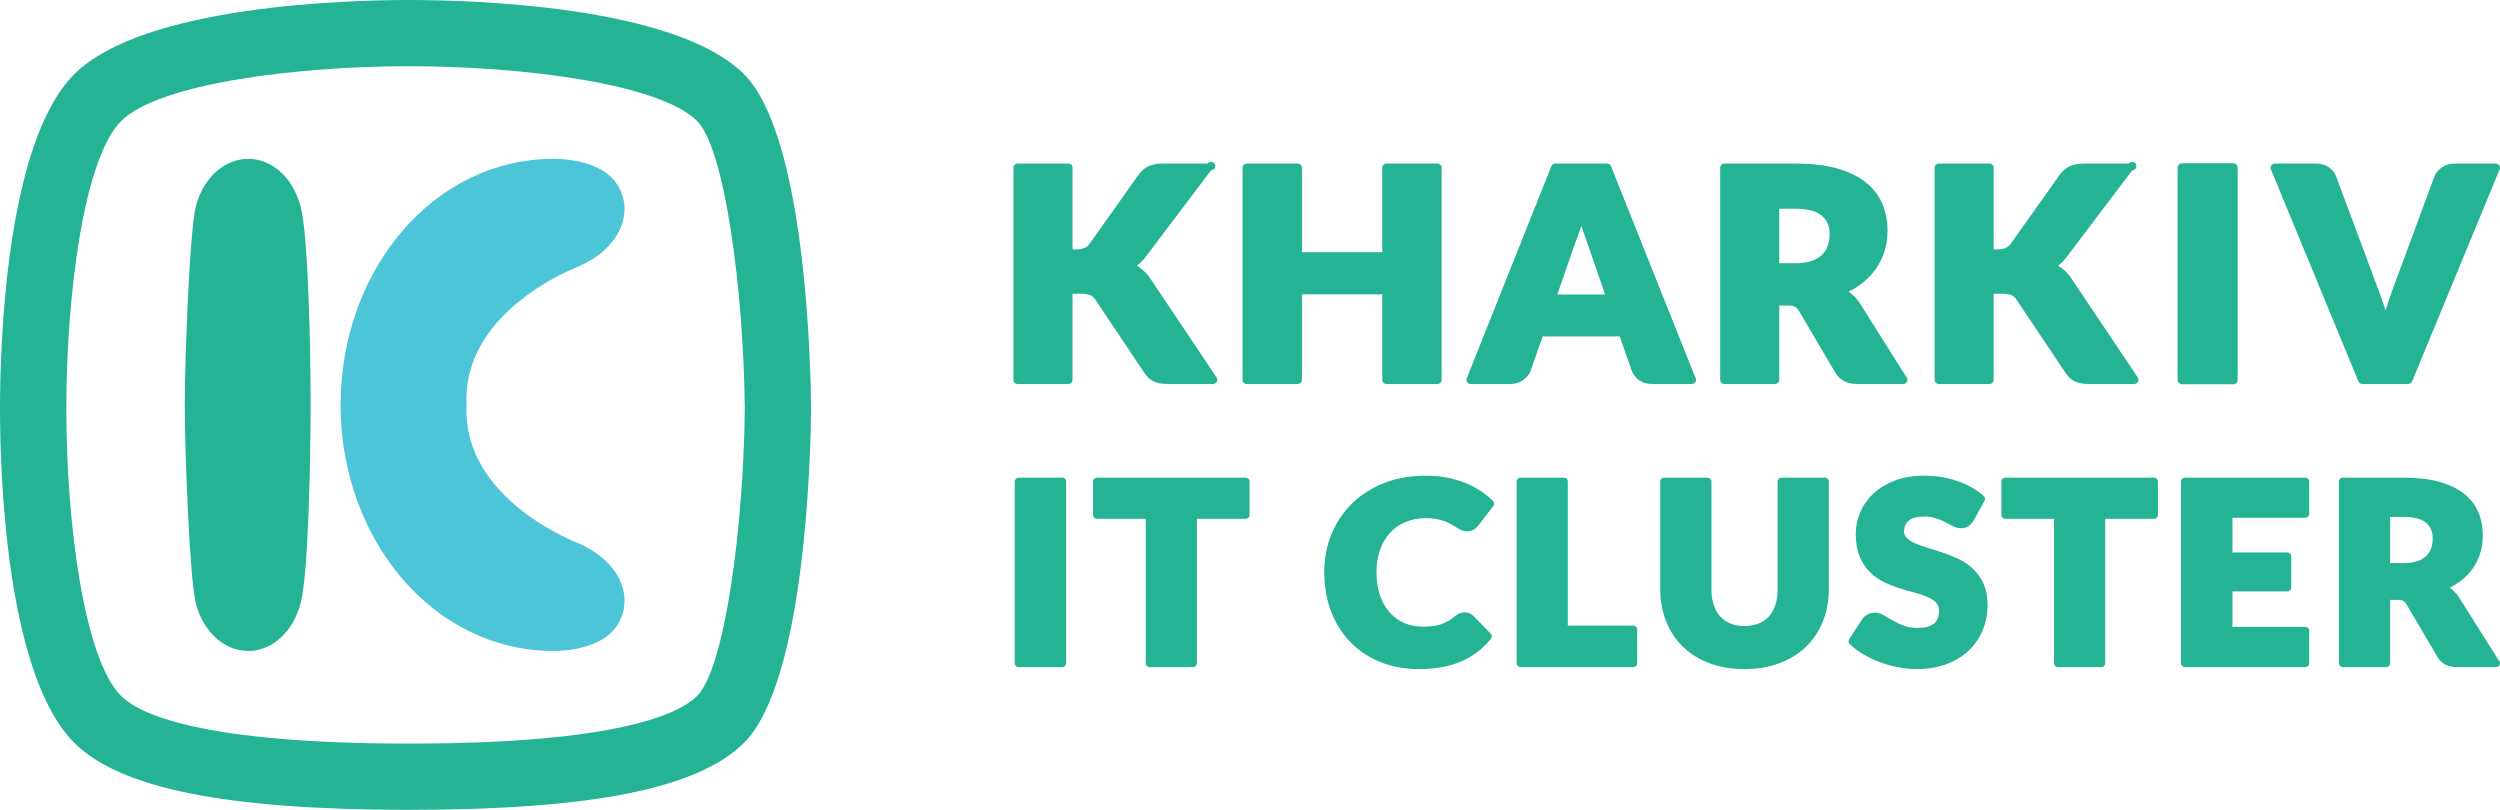
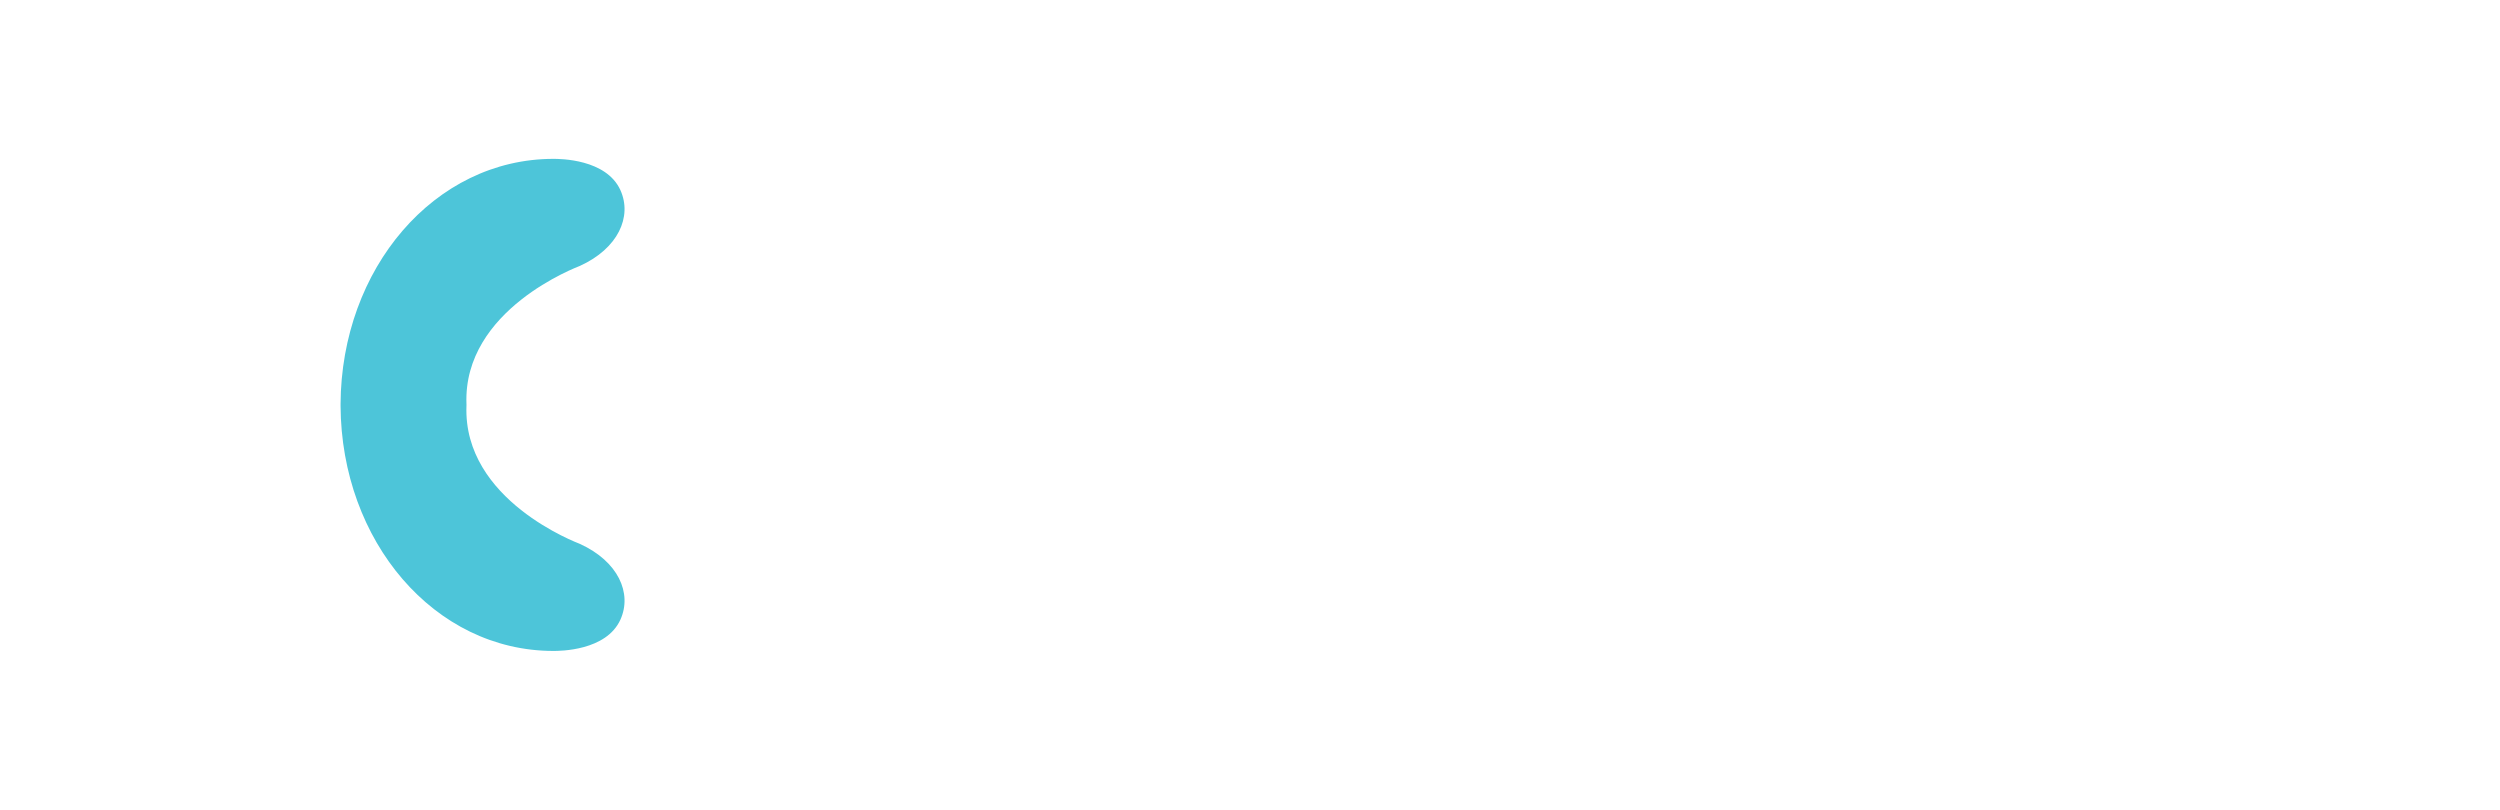
<svg xmlns="http://www.w3.org/2000/svg" width="213" height="69" viewBox="0 0 213 69" fill="none">
-   <path d="M34.859 5.642C25.294 5.642 13.536 7.102 10.325 10.31C7.114 13.517 5.651 25.267 5.651 34.828C5.651 44.365 7.114 56.092 10.325 59.3C11.843 60.815 17.048 63.355 34.859 63.355C52.669 63.355 57.875 60.815 59.392 59.299C61.782 56.912 63.362 44.724 63.455 34.801C63.364 24.91 61.783 12.698 59.391 10.31C56.181 7.102 44.424 5.642 34.859 5.642ZM34.859 68.998C19.297 68.998 10.231 67.183 6.33 63.288C0.456 57.422 0 40.022 0 34.828C0 29.624 0.456 12.184 6.33 6.321C12.202 0.457 29.651 0 34.859 0C40.067 0 57.515 0.457 63.388 6.32C68.634 11.559 69.072 30.965 69.106 34.804C69.07 38.686 68.626 58.056 63.388 63.288C59.485 67.183 50.42 68.998 34.859 68.998ZM97.519 31.791C97.617 31.933 97.722 32.065 97.829 32.172C97.947 32.289 98.088 32.394 98.256 32.483C98.417 32.562 98.601 32.623 98.8 32.659C98.995 32.696 99.225 32.715 99.502 32.715H103.359C103.423 32.715 103.487 32.697 103.542 32.663C103.598 32.63 103.643 32.582 103.674 32.525C103.704 32.468 103.719 32.404 103.715 32.34C103.712 32.275 103.692 32.212 103.656 32.159L98.039 23.78C97.745 23.309 97.339 22.916 96.858 22.636C96.904 22.601 96.949 22.565 96.996 22.529C97.228 22.338 97.456 22.094 97.668 21.809L103.186 14.506C103.247 14.506 103.307 14.491 103.361 14.461C103.414 14.431 103.459 14.389 103.491 14.337C103.523 14.285 103.542 14.226 103.545 14.165C103.548 14.104 103.535 14.043 103.508 13.989C103.48 13.934 103.439 13.887 103.389 13.853C103.339 13.818 103.28 13.797 103.219 13.792C103.158 13.786 103.097 13.796 103.041 13.821C102.985 13.846 102.937 13.885 102.9 13.933H99.143C98.66 13.933 98.264 13.998 97.934 14.128C97.572 14.27 97.253 14.536 96.988 14.916L92.799 20.814C92.586 21.106 92.229 21.25 91.709 21.25H91.379V14.291C91.379 14.244 91.37 14.198 91.352 14.154C91.334 14.111 91.308 14.071 91.275 14.038C91.241 14.005 91.202 13.978 91.158 13.96C91.115 13.942 91.068 13.933 91.021 13.933H86.702C86.655 13.933 86.608 13.942 86.564 13.96C86.521 13.978 86.481 14.004 86.448 14.037C86.415 14.071 86.388 14.11 86.37 14.154C86.352 14.197 86.343 14.244 86.344 14.291V32.358C86.344 32.556 86.504 32.715 86.702 32.715H91.02C91.067 32.715 91.114 32.706 91.157 32.688C91.201 32.67 91.24 32.644 91.273 32.61C91.307 32.577 91.333 32.538 91.351 32.495C91.369 32.451 91.379 32.405 91.379 32.358V25.026H92.067C92.416 25.026 92.691 25.064 92.883 25.144C93.052 25.212 93.188 25.327 93.302 25.503L97.519 31.791ZM117.768 32.358C117.768 32.556 117.928 32.715 118.127 32.715H122.469C122.516 32.715 122.563 32.706 122.606 32.688C122.65 32.67 122.69 32.644 122.723 32.611C122.756 32.577 122.783 32.538 122.801 32.495C122.819 32.451 122.828 32.405 122.828 32.358V14.291C122.828 14.244 122.819 14.197 122.801 14.154C122.783 14.11 122.757 14.071 122.724 14.037C122.69 14.004 122.651 13.978 122.607 13.96C122.563 13.942 122.516 13.933 122.469 13.933H118.127C117.928 13.933 117.768 14.091 117.768 14.291V21.486H110.925V14.291C110.925 14.244 110.916 14.197 110.897 14.154C110.879 14.11 110.853 14.071 110.819 14.037C110.786 14.004 110.746 13.978 110.703 13.96C110.659 13.942 110.612 13.933 110.565 13.933H106.221C106.174 13.933 106.127 13.942 106.083 13.96C106.039 13.978 106 14.004 105.966 14.037C105.933 14.071 105.906 14.11 105.888 14.154C105.87 14.197 105.861 14.244 105.862 14.291V32.358C105.862 32.556 106.022 32.715 106.221 32.715H110.565C110.763 32.715 110.925 32.557 110.925 32.358V25.077H117.768V32.358ZM134.639 19.525L134.73 19.245C134.759 19.334 134.79 19.422 134.821 19.509C134.968 19.938 135.1 20.311 135.21 20.617L136.757 25.094H132.682L134.222 20.662C134.35 20.341 134.49 19.964 134.639 19.525ZM144.151 32.715C144.219 32.715 144.285 32.696 144.343 32.66C144.4 32.624 144.446 32.572 144.475 32.511C144.504 32.45 144.515 32.382 144.507 32.314C144.498 32.247 144.471 32.184 144.428 32.131L137.26 14.159C137.234 14.092 137.188 14.035 137.128 13.995C137.069 13.954 136.998 13.933 136.926 13.933H132.509C132.437 13.933 132.367 13.955 132.307 13.995C132.248 14.035 132.202 14.092 132.175 14.159L124.971 32.225C124.949 32.279 124.941 32.338 124.948 32.396C124.954 32.454 124.975 32.51 125.008 32.558C125.041 32.607 125.085 32.646 125.137 32.673C125.189 32.701 125.246 32.715 125.305 32.715H128.676C129.118 32.715 129.495 32.596 129.801 32.366C130.104 32.136 130.312 31.872 130.42 31.57L131.434 28.66H138.002L139.017 31.574C139.137 31.904 139.35 32.183 139.655 32.4C139.958 32.609 140.338 32.715 140.786 32.715H144.151ZM151.593 17.785H152.972C153.997 17.785 154.752 17.981 155.214 18.374C155.666 18.748 155.885 19.266 155.885 19.955C155.885 20.313 155.831 20.647 155.725 20.948C155.625 21.239 155.457 21.5 155.234 21.712C155.015 21.927 154.719 22.102 154.352 22.227C153.985 22.362 153.534 22.427 152.972 22.427H151.593V17.785ZM162.144 32.715H162.161C162.234 32.715 162.306 32.693 162.366 32.652C162.426 32.611 162.472 32.552 162.498 32.483C162.524 32.415 162.528 32.34 162.51 32.27C162.492 32.199 162.452 32.135 162.397 32.087L158.488 25.881C158.233 25.473 157.898 25.121 157.503 24.846C157.865 24.673 158.209 24.465 158.531 24.225C159.01 23.87 159.432 23.445 159.784 22.964C160.12 22.499 160.381 21.98 160.558 21.415C160.73 20.862 160.817 20.265 160.817 19.646C160.817 18.836 160.669 18.073 160.38 17.373C160.083 16.664 159.605 16.044 158.963 15.535C158.329 15.026 157.503 14.627 156.512 14.347C155.542 14.071 154.35 13.933 152.972 13.933H146.917C146.87 13.933 146.823 13.942 146.78 13.96C146.736 13.978 146.696 14.004 146.663 14.037C146.629 14.071 146.603 14.11 146.585 14.154C146.567 14.197 146.558 14.244 146.558 14.291V32.358C146.558 32.556 146.719 32.715 146.917 32.715H151.234C151.281 32.715 151.328 32.706 151.371 32.688C151.415 32.67 151.454 32.644 151.488 32.611C151.521 32.578 151.548 32.538 151.566 32.495C151.584 32.451 151.593 32.405 151.593 32.358V26.031H152.333C152.667 26.031 152.844 26.089 152.935 26.138C153.058 26.203 153.173 26.325 153.276 26.501L156.368 31.75C156.75 32.391 157.379 32.715 158.236 32.715H162.144ZM171.366 25.144C171.534 25.212 171.668 25.329 171.785 25.503L176.004 31.797C176.103 31.937 176.204 32.064 176.309 32.172C176.427 32.289 176.568 32.392 176.739 32.483C176.9 32.563 177.084 32.623 177.282 32.659C177.476 32.696 177.706 32.715 177.983 32.715H181.84C181.905 32.714 181.968 32.697 182.024 32.663C182.079 32.63 182.124 32.582 182.155 32.525C182.186 32.468 182.2 32.404 182.197 32.34C182.195 32.275 182.174 32.213 182.139 32.159L176.521 23.78C176.279 23.41 176.005 23.105 175.703 22.879C175.587 22.791 175.466 22.71 175.341 22.636C175.384 22.601 175.43 22.567 175.477 22.529C175.713 22.338 175.939 22.093 176.148 21.809L181.668 14.506C181.729 14.506 181.789 14.49 181.842 14.46C181.894 14.43 181.939 14.387 181.971 14.335C182.002 14.284 182.02 14.225 182.023 14.164C182.025 14.103 182.012 14.043 181.985 13.989C181.958 13.934 181.917 13.888 181.867 13.854C181.817 13.82 181.759 13.799 181.698 13.793C181.638 13.788 181.577 13.798 181.521 13.822C181.465 13.847 181.417 13.885 181.38 13.933H177.625C177.143 13.933 176.746 13.998 176.417 14.128C176.054 14.27 175.734 14.536 175.467 14.916L171.282 20.814C171.067 21.106 170.711 21.25 170.192 21.25H169.861V14.291C169.861 14.244 169.852 14.197 169.834 14.154C169.816 14.111 169.79 14.071 169.756 14.038C169.723 14.005 169.684 13.978 169.64 13.96C169.596 13.942 169.55 13.933 169.503 13.933H165.184C165.137 13.933 165.091 13.942 165.047 13.96C165.003 13.978 164.964 14.004 164.931 14.038C164.897 14.071 164.871 14.11 164.853 14.154C164.835 14.197 164.826 14.244 164.827 14.291V32.358C164.827 32.556 164.986 32.715 165.184 32.715H169.503C169.55 32.715 169.596 32.706 169.64 32.688C169.683 32.67 169.723 32.644 169.756 32.61C169.789 32.577 169.816 32.538 169.834 32.495C169.852 32.451 169.861 32.405 169.861 32.358V25.026H170.548C170.897 25.026 171.172 25.064 171.365 25.144M200.938 32.494C200.965 32.56 201.011 32.615 201.07 32.655C201.129 32.694 201.198 32.715 201.269 32.715H205.181C205.324 32.715 205.455 32.629 205.512 32.494L212.971 14.428C212.994 14.373 213.003 14.314 212.997 14.255C212.991 14.196 212.97 14.139 212.937 14.091C212.904 14.042 212.86 14.002 212.808 13.975C212.756 13.947 212.698 13.933 212.639 13.933H209.142C208.7 13.933 208.322 14.051 208.017 14.281C207.717 14.506 207.509 14.77 207.397 15.068L203.82 24.745C203.665 25.17 203.509 25.636 203.348 26.138C203.317 26.241 203.285 26.342 203.254 26.447C203.22 26.34 203.186 26.235 203.151 26.129C202.994 25.664 202.829 25.202 202.657 24.742L199.051 15.066C198.927 14.732 198.703 14.445 198.41 14.242C198.115 14.038 197.736 13.933 197.284 13.933H193.811C193.752 13.933 193.694 13.947 193.642 13.975C193.589 14.002 193.545 14.042 193.512 14.091C193.479 14.14 193.459 14.196 193.454 14.255C193.448 14.314 193.457 14.373 193.481 14.427L200.938 32.495M90.505 40.695H86.785C86.697 40.695 86.613 40.73 86.551 40.791C86.489 40.853 86.454 40.937 86.454 41.024V56.507C86.454 56.691 86.603 56.837 86.785 56.837H90.506C90.549 56.837 90.592 56.829 90.632 56.812C90.672 56.796 90.709 56.771 90.739 56.74C90.77 56.71 90.794 56.673 90.811 56.633C90.827 56.593 90.835 56.55 90.835 56.507V41.024C90.835 40.981 90.827 40.938 90.81 40.898C90.793 40.858 90.769 40.822 90.738 40.791C90.708 40.761 90.671 40.736 90.631 40.72C90.591 40.703 90.548 40.695 90.505 40.695ZM190.265 32.742C190.477 32.742 190.651 32.57 190.651 32.358V14.291C190.651 14.241 190.641 14.19 190.622 14.143C190.602 14.097 190.574 14.054 190.538 14.018C190.502 13.982 190.459 13.954 190.412 13.934C190.365 13.915 190.315 13.905 190.264 13.905H185.922C185.871 13.905 185.821 13.915 185.774 13.934C185.727 13.954 185.684 13.982 185.648 14.018C185.612 14.054 185.583 14.096 185.564 14.143C185.544 14.19 185.534 14.24 185.534 14.291V32.358C185.534 32.57 185.709 32.742 185.922 32.742H190.264M106.133 40.695H93.457C93.37 40.695 93.286 40.73 93.224 40.791C93.162 40.853 93.127 40.937 93.127 41.024V43.871C93.127 44.051 93.275 44.201 93.457 44.201H97.616V56.507C97.616 56.691 97.764 56.837 97.947 56.837H101.646C101.69 56.837 101.733 56.829 101.773 56.812C101.813 56.795 101.849 56.771 101.88 56.74C101.911 56.71 101.935 56.673 101.951 56.633C101.967 56.593 101.976 56.55 101.975 56.507V44.201H106.132C106.315 44.201 106.463 44.051 106.463 43.871V41.024C106.463 40.937 106.428 40.853 106.366 40.791C106.304 40.73 106.22 40.695 106.132 40.695M126.119 41.809C125.7 41.536 125.254 41.307 124.789 41.126C124.289 40.932 123.773 40.785 123.247 40.685C122.669 40.578 122.082 40.524 121.495 40.525C120.222 40.525 119.046 40.727 117.995 41.13C116.929 41.537 116.006 42.111 115.254 42.838C114.485 43.577 113.876 44.466 113.466 45.45C113.043 46.45 112.828 47.563 112.828 48.76C112.828 49.932 113.014 51.028 113.381 52.024C113.735 52.997 114.282 53.889 114.989 54.646C115.692 55.384 116.549 55.965 117.542 56.38C118.539 56.795 119.679 57.008 120.926 57.008C122.282 57.008 123.482 56.79 124.487 56.356C125.484 55.934 126.359 55.267 127.029 54.417C127.079 54.354 127.104 54.275 127.099 54.195C127.095 54.115 127.062 54.039 127.005 53.982L125.53 52.469C125.426 52.369 125.303 52.291 125.168 52.239C124.897 52.142 124.599 52.152 124.336 52.268C124.21 52.325 124.09 52.397 123.975 52.489C123.761 52.669 123.565 52.811 123.37 52.922C123.183 53.025 122.975 53.121 122.756 53.197C122.525 53.271 122.287 53.32 122.045 53.344C121.349 53.431 120.417 53.412 119.656 53.089C119.188 52.887 118.77 52.585 118.43 52.205C118.081 51.82 117.796 51.334 117.587 50.763C117.379 50.188 117.275 49.516 117.275 48.76C117.275 48.039 117.379 47.388 117.587 46.822C117.796 46.251 118.081 45.777 118.449 45.376C118.816 44.982 119.265 44.673 119.763 44.47C120.278 44.257 120.854 44.148 121.473 44.148C122.035 44.136 122.594 44.227 123.123 44.418C123.318 44.494 123.488 44.575 123.626 44.658L124.058 44.924C124.198 45.011 124.33 45.082 124.456 45.145C124.857 45.344 125.362 45.282 125.627 45.08C125.757 44.987 125.875 44.877 125.98 44.74L127.229 43.114C127.278 43.051 127.302 42.972 127.297 42.893C127.292 42.813 127.258 42.738 127.202 42.681C126.873 42.352 126.51 42.06 126.119 41.809ZM139.157 53.304H133.578V41.024C133.578 40.981 133.569 40.938 133.553 40.898C133.536 40.858 133.512 40.822 133.481 40.791C133.45 40.76 133.414 40.736 133.374 40.72C133.334 40.703 133.291 40.695 133.247 40.695H129.55C129.463 40.695 129.378 40.729 129.316 40.791C129.254 40.853 129.219 40.937 129.219 41.024V56.507C129.219 56.691 129.366 56.837 129.55 56.837H139.158C139.246 56.837 139.33 56.802 139.392 56.74C139.454 56.678 139.489 56.594 139.489 56.507V53.638C139.489 53.55 139.454 53.465 139.392 53.403C139.33 53.34 139.246 53.305 139.158 53.304M155.487 40.695H151.788C151.745 40.695 151.701 40.703 151.661 40.72C151.621 40.736 151.584 40.76 151.554 40.791C151.523 40.821 151.498 40.858 151.481 40.898C151.464 40.938 151.456 40.981 151.456 41.024V50.193C151.456 50.703 151.389 51.159 151.258 51.551C151.146 51.91 150.958 52.24 150.709 52.522C150.469 52.787 150.171 52.994 149.838 53.124C149.14 53.41 148.133 53.41 147.43 53.124C147.097 52.992 146.8 52.785 146.561 52.518C146.32 52.252 146.141 51.934 146.011 51.539C145.881 51.146 145.815 50.69 145.815 50.185V41.024C145.814 40.937 145.779 40.853 145.717 40.791C145.655 40.73 145.571 40.695 145.484 40.695H141.783C141.696 40.695 141.612 40.73 141.55 40.792C141.488 40.853 141.453 40.937 141.453 41.024V50.193C141.453 51.177 141.62 52.097 141.948 52.928C142.265 53.745 142.754 54.484 143.382 55.097C144.004 55.703 144.768 56.176 145.649 56.505C146.53 56.837 147.535 57.008 148.634 57.008C149.728 57.008 150.728 56.837 151.606 56.505C152.489 56.176 153.253 55.703 153.877 55.097C154.504 54.483 154.994 53.745 155.316 52.929C155.648 52.103 155.816 51.179 155.816 50.194V41.025C155.816 40.981 155.808 40.939 155.792 40.899C155.775 40.859 155.751 40.822 155.72 40.792C155.69 40.761 155.653 40.737 155.613 40.72C155.573 40.703 155.531 40.695 155.487 40.695ZM168.129 48.488C167.768 48.144 167.355 47.859 166.905 47.643C166.467 47.435 166.019 47.251 165.561 47.091C165.125 46.942 164.686 46.804 164.244 46.678C163.87 46.568 163.503 46.436 163.146 46.282C162.853 46.15 162.615 45.993 162.44 45.818C162.296 45.672 162.228 45.502 162.228 45.276C162.228 44.885 162.357 44.587 162.621 44.362C162.897 44.13 163.346 44.012 163.954 44.012C164.284 44.006 164.612 44.053 164.926 44.15C165.22 44.245 165.484 44.353 165.71 44.476L166.365 44.814C166.871 45.089 167.375 45.058 167.721 44.82C167.875 44.712 168.016 44.557 168.162 44.334L169.084 42.664C169.12 42.599 169.133 42.523 169.12 42.45C169.108 42.377 169.071 42.31 169.015 42.26C168.702 41.977 168.357 41.733 167.986 41.531C167.617 41.322 167.207 41.135 166.767 40.984C166.319 40.831 165.859 40.715 165.391 40.64C164.901 40.563 164.407 40.525 163.911 40.525C162.999 40.525 162.175 40.663 161.462 40.934C160.747 41.208 160.131 41.578 159.638 42.037C159.151 42.479 158.763 43.02 158.499 43.622C158.243 44.2 158.11 44.824 158.108 45.455C158.108 46.23 158.217 46.87 158.441 47.407C158.661 47.937 158.957 48.389 159.317 48.742C159.673 49.098 160.088 49.39 160.542 49.606C160.979 49.816 161.432 49.992 161.887 50.132C162.323 50.269 162.762 50.396 163.203 50.513C163.573 50.61 163.935 50.736 164.285 50.89C164.577 51.02 164.809 51.182 164.979 51.372C165.128 51.537 165.199 51.755 165.199 52.032C165.199 52.552 165.06 52.913 164.771 53.135C164.459 53.377 164 53.498 163.407 53.498C162.958 53.498 162.563 53.437 162.232 53.318C161.914 53.204 161.607 53.061 161.314 52.892C161.035 52.733 160.788 52.586 160.56 52.448C160.06 52.154 159.552 52.125 159.107 52.355C158.911 52.461 158.755 52.601 158.645 52.776L157.55 54.457C157.508 54.521 157.49 54.598 157.498 54.674C157.506 54.749 157.541 54.82 157.596 54.873C157.927 55.196 158.31 55.482 158.765 55.75C159.204 56.006 159.677 56.231 160.175 56.418C160.687 56.611 161.208 56.755 161.72 56.846C162.251 56.954 162.783 57.008 163.298 57.008C164.236 57.008 165.09 56.866 165.839 56.586C166.587 56.308 167.227 55.916 167.745 55.422C168.26 54.931 168.665 54.336 168.933 53.676C169.205 53.017 169.343 52.301 169.343 51.545C169.343 50.862 169.228 50.261 169.007 49.756C168.799 49.281 168.501 48.85 168.129 48.488ZM183.524 40.695H170.85C170.762 40.695 170.678 40.73 170.616 40.791C170.554 40.853 170.519 40.937 170.519 41.024V43.871C170.519 44.051 170.668 44.201 170.85 44.201H175.006V56.507C175.006 56.691 175.155 56.837 175.337 56.837H179.036C179.079 56.837 179.122 56.829 179.162 56.812C179.202 56.795 179.239 56.771 179.269 56.74C179.3 56.709 179.324 56.673 179.341 56.633C179.357 56.593 179.365 56.55 179.365 56.507V44.201H183.524C183.705 44.201 183.855 44.051 183.855 43.871V41.024C183.854 40.937 183.819 40.853 183.757 40.791C183.695 40.73 183.611 40.695 183.524 40.695ZM196.413 40.695H186.149C186.061 40.695 185.977 40.73 185.915 40.791C185.853 40.853 185.818 40.937 185.818 41.024V56.507C185.818 56.691 185.966 56.837 186.149 56.837H196.413C196.457 56.837 196.5 56.829 196.541 56.813C196.581 56.796 196.618 56.772 196.649 56.741C196.679 56.71 196.704 56.674 196.721 56.633C196.737 56.593 196.746 56.55 196.746 56.507V53.742C196.746 53.698 196.737 53.655 196.72 53.615C196.704 53.574 196.679 53.538 196.648 53.507C196.618 53.476 196.581 53.452 196.541 53.435C196.5 53.418 196.457 53.41 196.413 53.41H190.203V50.386H194.882C194.925 50.386 194.969 50.377 195.009 50.361C195.049 50.344 195.086 50.319 195.116 50.289C195.147 50.258 195.171 50.221 195.188 50.181C195.205 50.141 195.213 50.098 195.213 50.054V47.401C195.213 47.313 195.178 47.229 195.116 47.167C195.054 47.105 194.97 47.07 194.882 47.07H190.203V44.117H196.414C196.502 44.117 196.586 44.082 196.648 44.02C196.71 43.958 196.745 43.874 196.745 43.787V41.024C196.745 40.937 196.71 40.853 196.648 40.791C196.586 40.73 196.502 40.695 196.414 40.695M203.637 44.043H204.793C205.664 44.043 206.306 44.209 206.698 44.537C207.082 44.86 207.268 45.299 207.268 45.879C207.268 46.182 207.222 46.465 207.132 46.721C207.047 46.966 206.905 47.187 206.716 47.364C206.531 47.55 206.278 47.698 205.976 47.806C205.656 47.915 205.258 47.972 204.793 47.972H203.638L203.637 44.043ZM212.887 56.257L209.538 50.941C209.367 50.667 209.154 50.423 208.907 50.216C208.848 50.165 208.786 50.119 208.724 50.072C209.023 49.926 209.307 49.753 209.574 49.555C209.987 49.249 210.35 48.883 210.653 48.469C210.947 48.054 211.171 47.605 211.316 47.138C211.465 46.644 211.54 46.13 211.538 45.614C211.538 44.91 211.411 44.253 211.163 43.661C210.911 43.05 210.501 42.517 209.943 42.071C209.395 41.634 208.685 41.293 207.838 41.055C206.998 40.816 205.974 40.696 204.793 40.696H199.608C199.565 40.696 199.522 40.704 199.482 40.72C199.441 40.737 199.405 40.761 199.374 40.791C199.343 40.822 199.319 40.858 199.302 40.898C199.286 40.938 199.277 40.981 199.277 41.024V56.507C199.277 56.691 199.424 56.837 199.608 56.837H203.305C203.349 56.837 203.392 56.829 203.432 56.813C203.473 56.796 203.509 56.772 203.54 56.741C203.571 56.71 203.596 56.674 203.612 56.633C203.629 56.593 203.638 56.55 203.638 56.507V51.111H204.249C204.531 51.111 204.68 51.157 204.754 51.197C204.853 51.25 204.949 51.352 205.037 51.498L207.685 55.993C208.018 56.554 208.563 56.837 209.304 56.837H212.669C212.737 56.837 212.803 56.817 212.858 56.779C212.914 56.74 212.957 56.686 212.98 56.623C213.004 56.559 213.008 56.49 212.991 56.425C212.975 56.359 212.938 56.301 212.887 56.257Z" fill="#24B493" />
-   <path d="M26.464 34.426C26.464 30.508 26.3 19.886 25.582 17.487C25.415 16.927 25.209 16.404 24.934 15.935C24.083 14.479 22.703 13.535 21.146 13.535C19.447 13.535 17.96 14.66 17.138 16.345C16.961 16.71 16.818 17.091 16.711 17.482C16.152 19.499 15.749 30.499 15.742 34.426V34.569C15.749 38.495 16.152 49.495 16.711 51.513C16.822 51.913 16.964 52.294 17.138 52.649C17.96 54.335 19.447 55.46 21.147 55.46C22.703 55.46 24.083 54.517 24.934 53.061C25.209 52.591 25.415 52.067 25.582 51.509C26.3 49.109 26.464 38.487 26.464 34.569V34.497V34.426Z" fill="#24B493" />
  <path d="M49.411 46.341C49.248 46.268 39.429 42.64 39.743 34.569H39.742L39.743 34.568C39.743 34.545 39.745 34.522 39.745 34.497C39.745 34.474 39.743 34.451 39.743 34.428C39.428 26.355 49.248 22.728 49.41 22.654C52.67 21.17 53.877 18.457 52.861 16.205C51.654 13.535 47.685 13.535 47.15 13.535C37.014 13.535 29.073 22.878 29.016 34.428L29.017 34.497L29.016 34.568L29.018 34.569H29.016C29.073 46.118 37.014 55.46 47.15 55.46C47.685 55.46 51.654 55.46 52.861 52.79C53.877 50.538 52.67 47.827 49.411 46.341Z" fill="#4DC5D9" />
</svg>